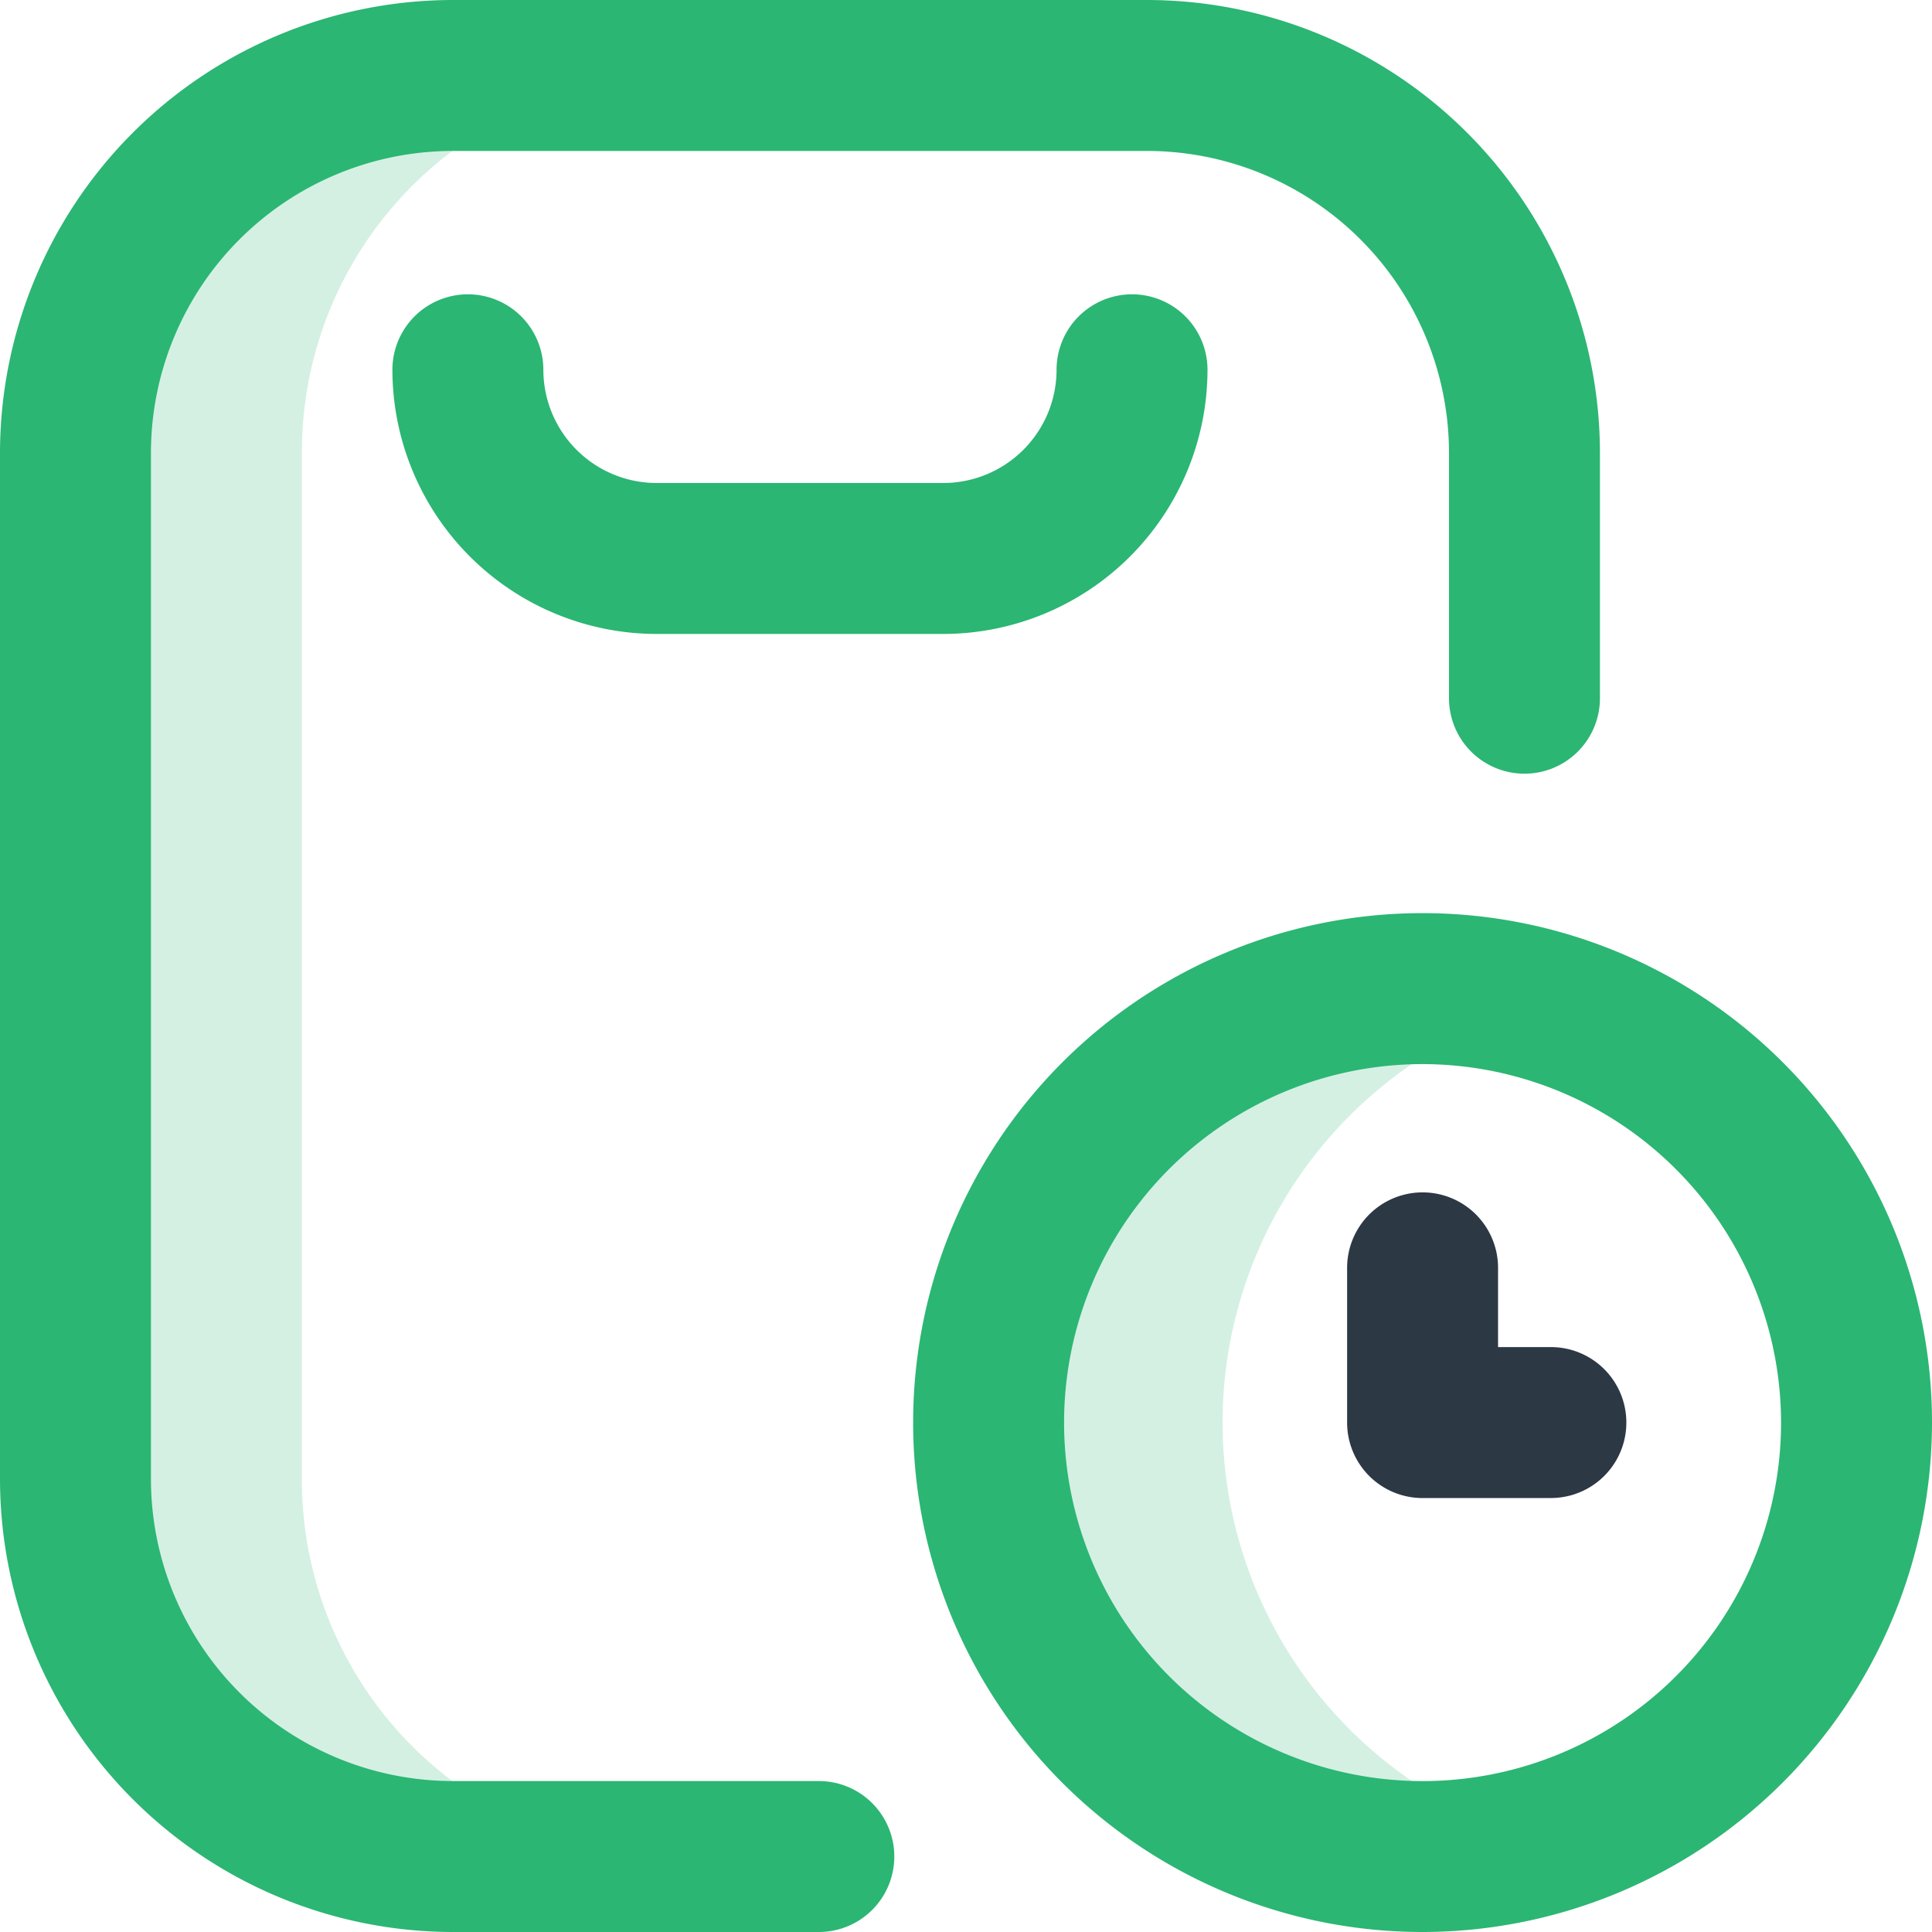
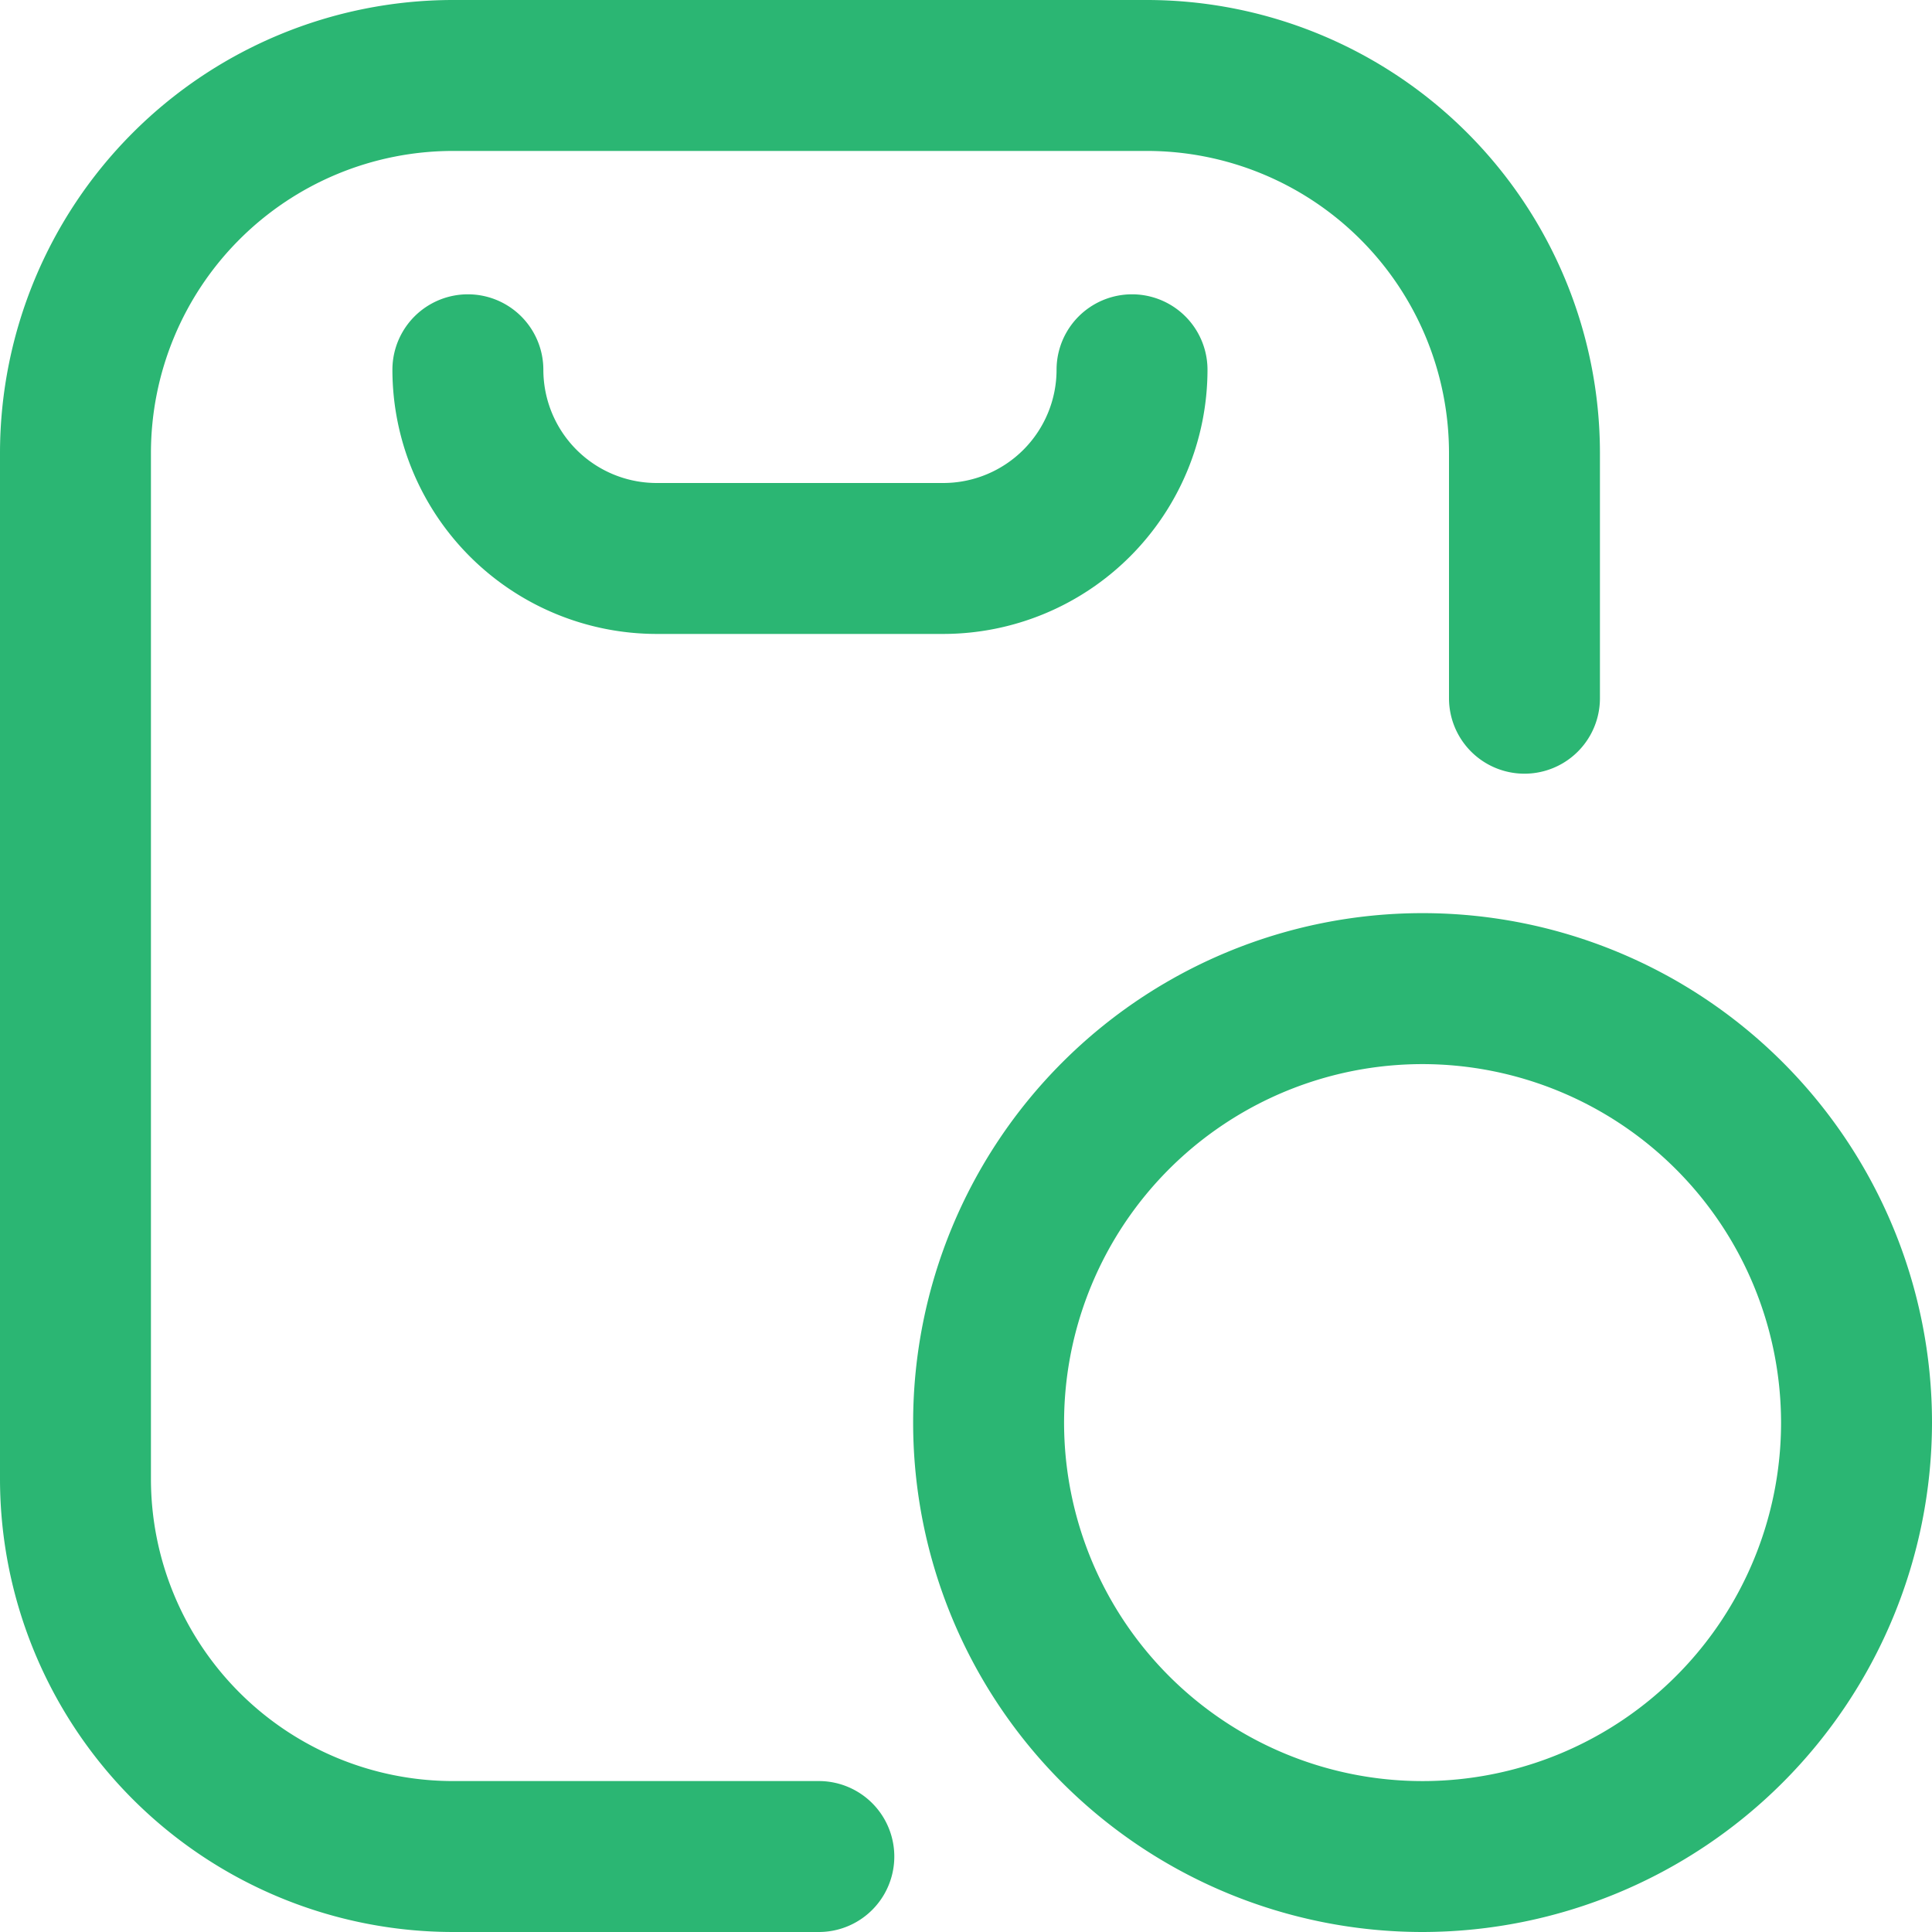
<svg xmlns="http://www.w3.org/2000/svg" width="64.472" height="64.472" viewBox="0 0 64.472 64.472">
-   <path d="M39.238,79.435H31.592A12.592,12.592,0,0,1,19,66.843V32.592A12.592,12.592,0,0,1,31.592,20h7.645A12.572,12.572,0,0,0,26.681,32.587V66.848A12.572,12.572,0,0,0,39.238,79.435ZM57.406,64.954A14.486,14.486,0,0,1,67.417,51.177a14.481,14.481,0,1,0,0,27.553A14.486,14.486,0,0,1,57.406,64.954Z" transform="translate(-16.607 -17.482)" fill="#d4f0e3" />
  <path d="M27.325,64.472H15.111A15.128,15.128,0,0,1,0,49.361V15.111A15.128,15.128,0,0,1,15.111,0H38.28A15.128,15.128,0,0,1,53.391,15.111V23.3a2.518,2.518,0,1,1-5.037,0V15.111A10.085,10.085,0,0,0,38.28,5.037H15.111A10.085,10.085,0,0,0,5.037,15.111V49.361A10.085,10.085,0,0,0,15.111,59.435H27.325a2.518,2.518,0,1,1,0,5.037ZM40.295,12.34a2.518,2.518,0,1,0-5.037,0,3.782,3.782,0,0,1-3.778,3.778H21.91a3.782,3.782,0,0,1-3.778-3.778,2.518,2.518,0,1,0-5.037,0,8.825,8.825,0,0,0,8.815,8.815h9.57A8.825,8.825,0,0,0,40.295,12.34ZM64.472,47.472a17,17,0,1,0-17,17A17.019,17.019,0,0,0,64.472,47.472Zm-5.037,0A11.963,11.963,0,1,1,47.472,35.51,11.976,11.976,0,0,1,59.435,47.472Z" fill="#2bb673" />
-   <path d="M363.8,326.2h-4.28A2.518,2.518,0,0,1,357,323.681v-5.163a2.518,2.518,0,0,1,5.037,0v2.644H363.8a2.518,2.518,0,1,1,0,5.037Z" transform="translate(-312.046 -276.209)" fill="#2d3845" />
</svg>